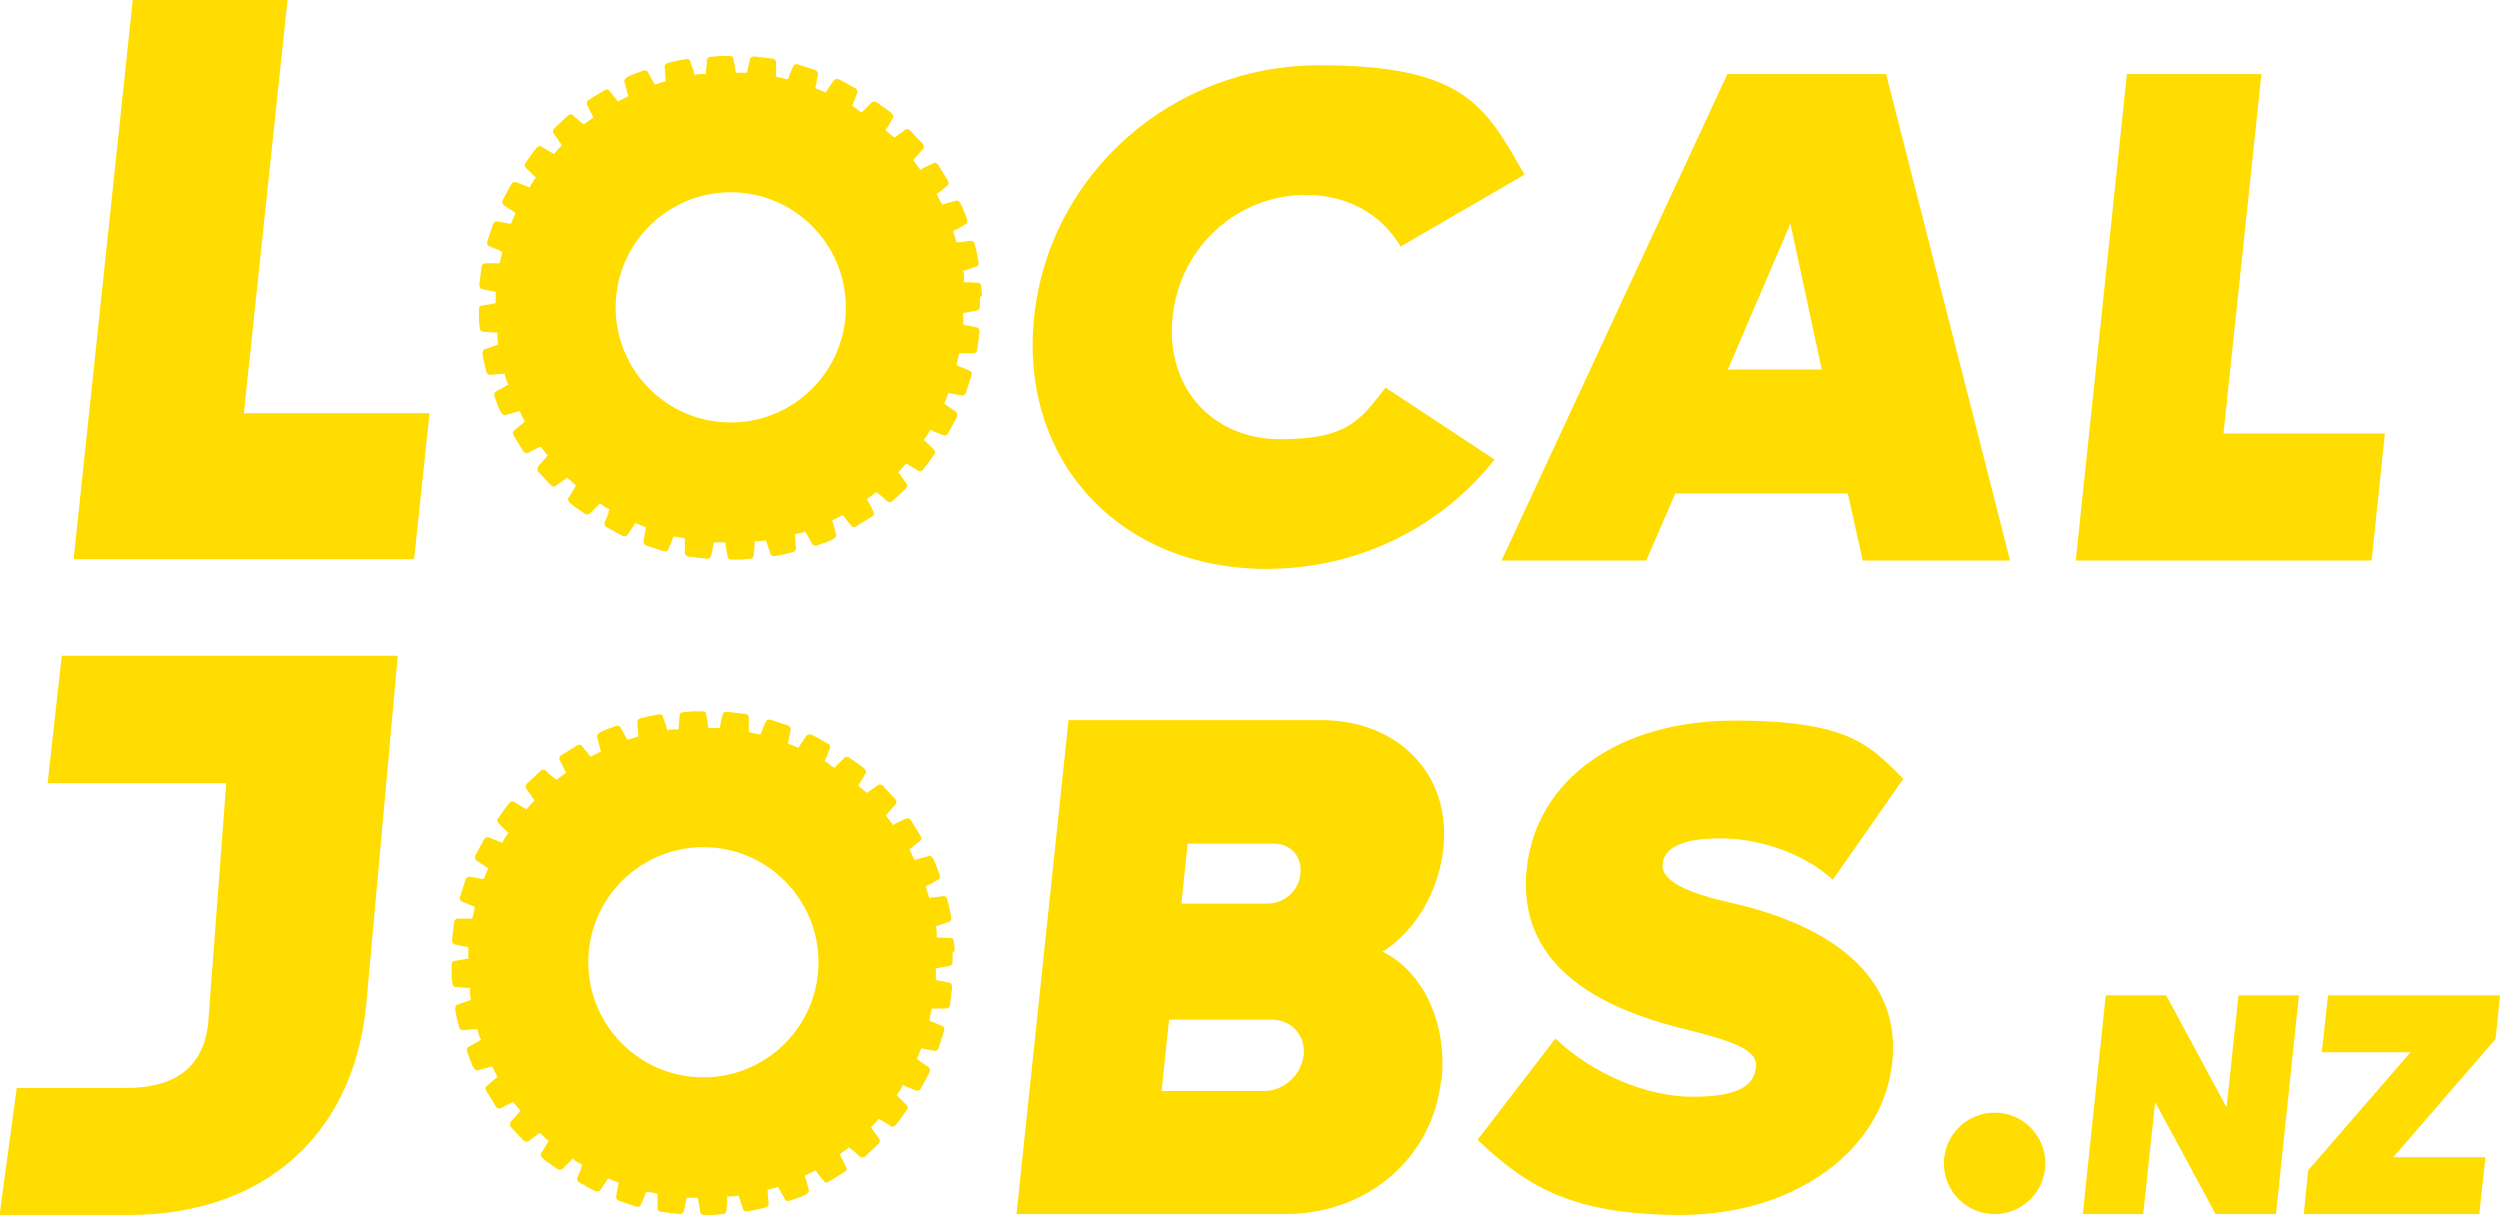
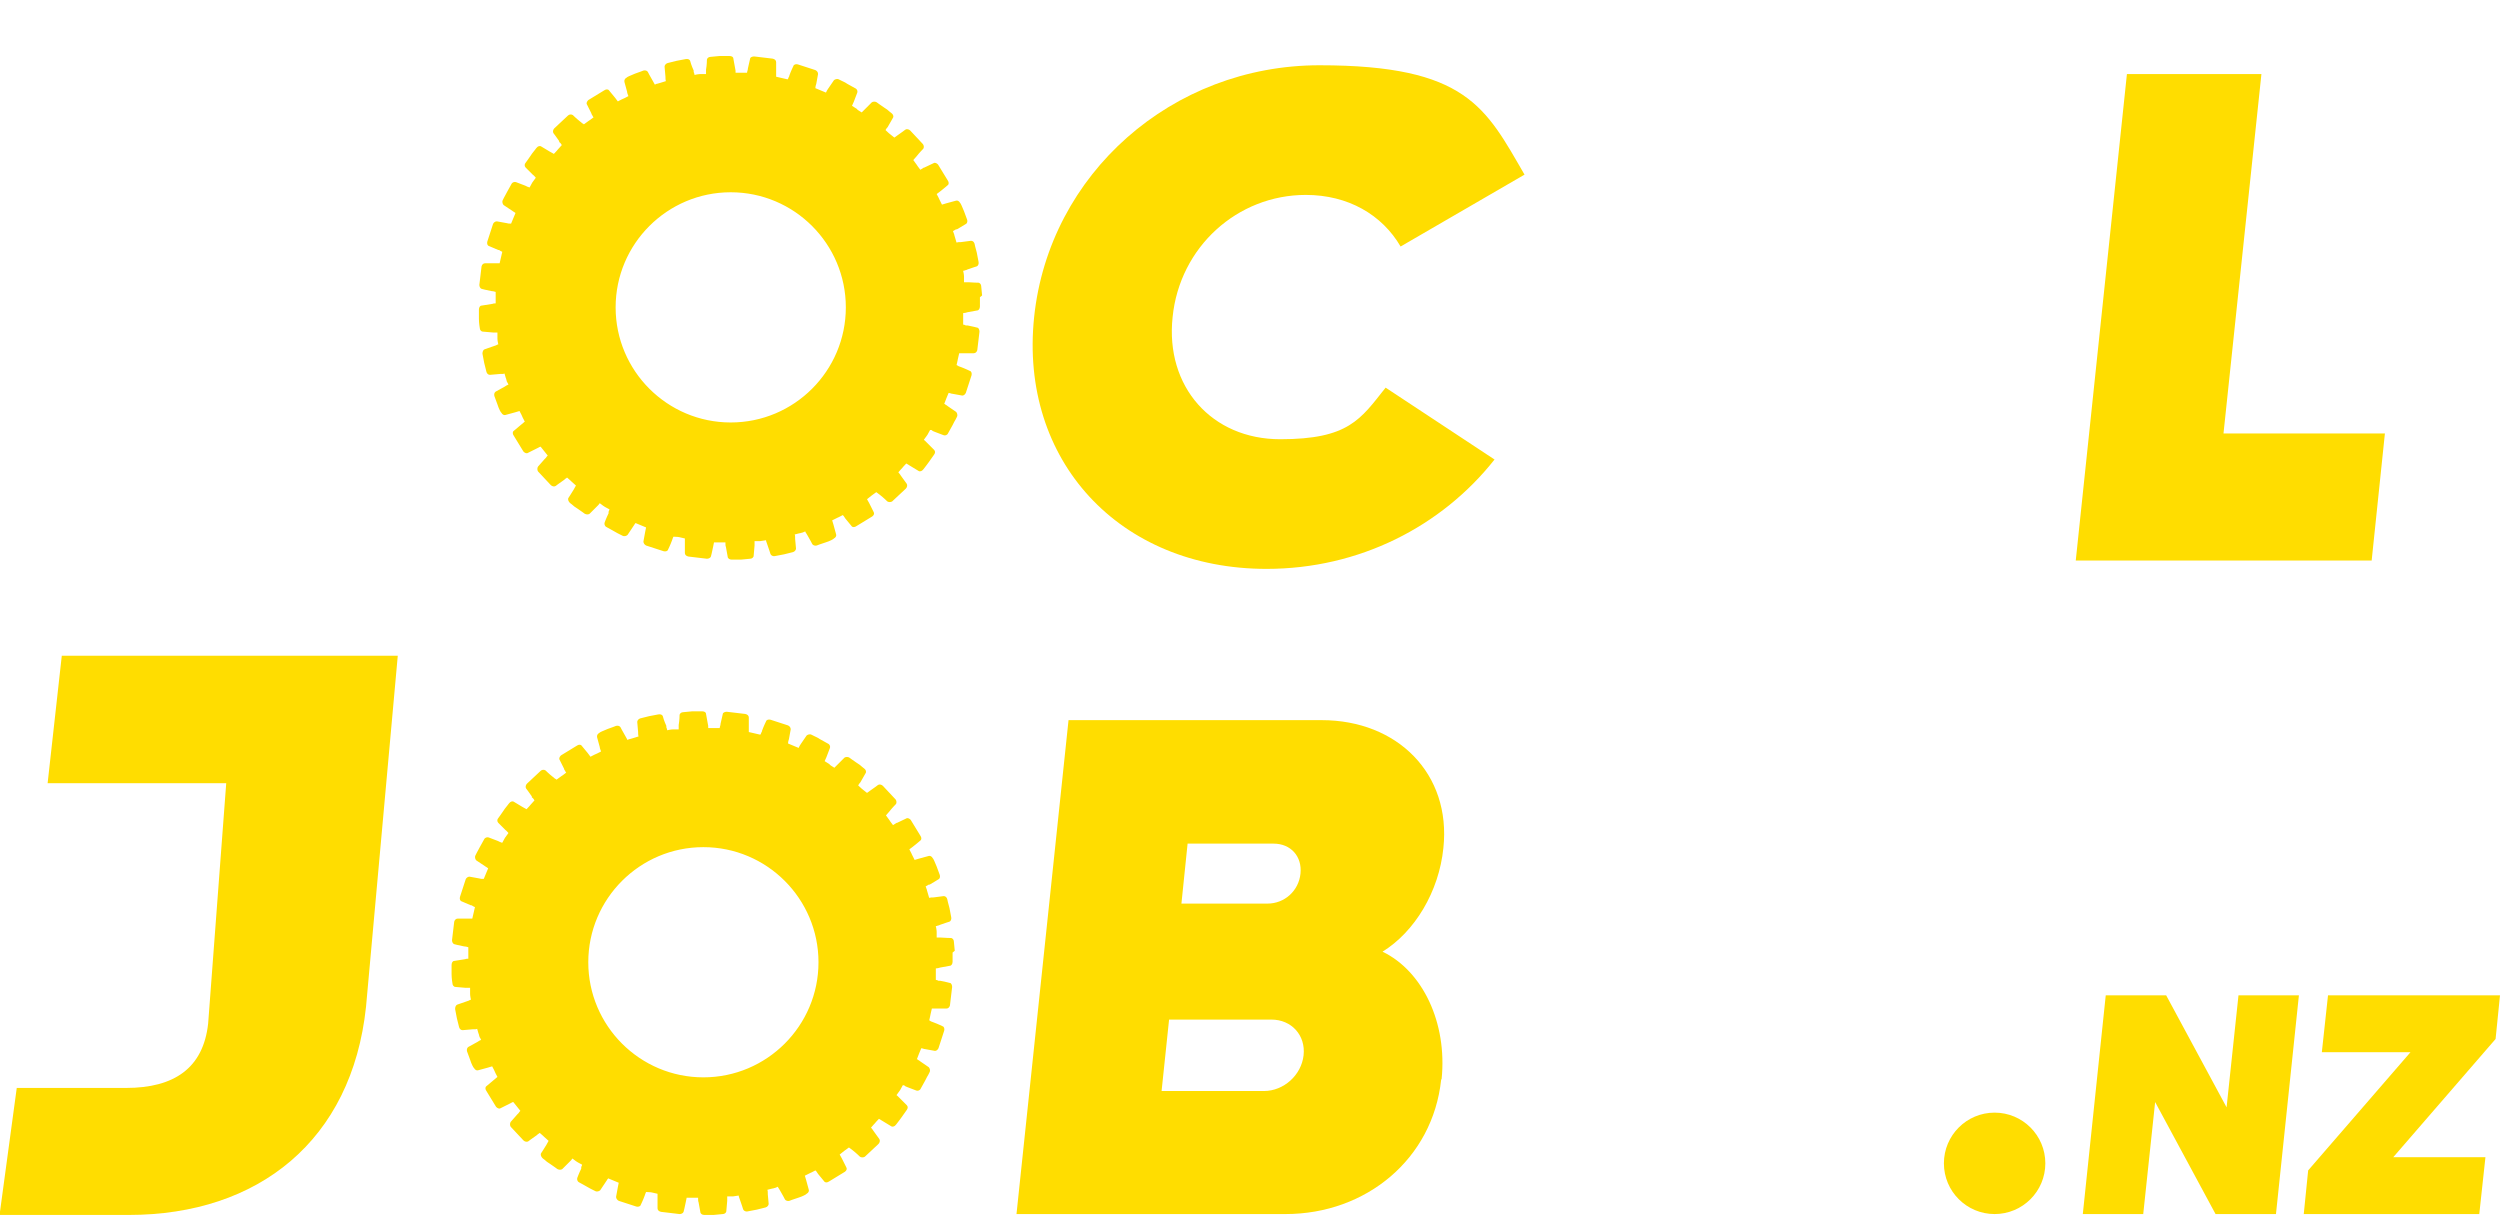
<svg xmlns="http://www.w3.org/2000/svg" viewBox="0 0 566.9 277.8">
  <defs>
    <style> .cls-1 { fill: #fd0; } </style>
  </defs>
  <g>
    <g id="Layer_1">
      <g>
        <g>
          <path class="cls-1" d="M216.5,215.6l-.2-2.1c0-.4-.3-.8-.7-.8,0,0-1.1,0-2.2-.1-.4,0-.7,0-1,0,0-.4,0-.7,0-.9,0-.3,0-.4,0-.4,0,0,0-.5-.2-1.3.1,0,.3,0,.4-.1.2,0,.4-.1.6-.2,1.1-.4,2.1-.7,2.1-.7.3-.1.5-.6.4-1l-.4-2.1c-.3-1-.5-2-.5-2-.1-.4-.4-.7-.8-.7l-2.3.3c-.4,0-.7,0-1,.1l-.5-1.7c0-.2-.2-.5-.3-.9.2-.1.5-.3.7-.4h.2c1-.6,2-1.2,2-1.2.4-.2.4-.7.3-1l-.7-1.9c-.4-1-.8-1.9-.9-1.9-.2-.4-.6-.6-.9-.5,0,0-1.1.3-2.2.6-.3.1-.7.2-1,.3l-.6-1.2s-.2-.5-.6-1.2c.3-.2.5-.4.8-.6.9-.7,1.7-1.4,1.7-1.4.3-.2.3-.7,0-1.1l-2.2-3.6c-.3-.3-.7-.5-1-.3,0,0-1,.5-2.1,1h-.1c-.3.2-.5.3-.8.5-.5-.6-.8-1.1-.8-1.1,0,0-.3-.4-.8-1.1.2-.2.4-.5.7-.8.7-.9,1.5-1.7,1.5-1.7.3-.3.2-.8,0-1.1l-2.9-3.1c-.3-.3-.8-.4-1.1-.2,0,0-.9.7-1.8,1.3-.3.2-.5.4-.7.5h0c-.6-.5-1-.8-1-.8,0,0-.4-.3-1-.9.1-.2.3-.5.5-.7l1.2-2.1c.2-.3,0-.8-.3-1l-.5-.4c-.3-.3-.7-.6-1.2-.9-.9-.6-1.7-1.2-1.7-1.2-.3-.2-.8-.2-1.1,0l-1.6,1.6c-.2.2-.3.3-.5.5,0,0-.2.2-.2.2-.7-.4-1.1-.7-1.1-.8l-1.1-.7c.1-.3.3-.6.4-.9.4-1,.8-2.1.8-2.1.1-.3,0-.8-.5-1,0,0-.9-.5-1.8-1-.4-.3-.9-.5-1.3-.7-.4-.2-.6-.3-.6-.3-.4-.2-.9,0-1.1.2,0,0-.6.9-1.3,1.9-.2.3-.4.6-.5.9-.7-.3-1.2-.5-1.2-.5,0,0-.5-.2-1.2-.5h0c0-.4.1-.7.2-1l.4-2.2c0-.4-.2-.7-.6-.9l-4-1.3c-.4-.1-.9,0-1,.4,0,0-.5,1-.9,2.1,0,.2-.1.3-.2.5,0,.1-.1.3-.2.4-.8-.2-1.3-.3-1.3-.3,0,0-.5-.1-1.3-.3,0-.3,0-.7,0-1,0-1.1,0-2.3,0-2.3,0-.4-.3-.7-.8-.8l-4.2-.5c-.4,0-.9.2-.9.5l-.5,2.2c0,.4-.2.7-.2,1-.8,0-1.3,0-1.3,0,0,0-.5,0-1.3,0h0c0-.4,0-.7-.1-1l-.4-2.2c0-.4-.4-.6-.9-.6h0s-.3,0-.7,0-.9,0-1.5,0l-2.1.2c-.4,0-.8.3-.8.7,0,0,0,1.1-.2,2.2,0,.3,0,.7,0,1-.2,0-.5,0-.6,0h-.3c-.2,0-.4,0-.4,0,0,0-.5,0-1.3.2,0-.2-.1-.4-.2-.7v-.3c-.5-1.1-.8-2.1-.8-2.2-.1-.3-.5-.5-1-.4,0,0-1,.2-2.1.4l-2,.5c-.4.1-.7.5-.7.8l.2,2.3c0,.3,0,.7.1,1l-1.3.4-.7.2c-.2,0-.3.1-.5.2-.2-.3-.3-.6-.5-.9-.6-1-1.1-2-1.1-2-.2-.3-.6-.4-1-.3,0,0-1,.4-1.9.7-1,.4-1.9.8-1.9.9-.4.2-.6.6-.5,1,0,0,.3,1.1.6,2.2,0,.3.2.7.3,1-.7.4-1.2.6-1.2.6,0,0-.5.2-1.2.6-.2-.3-.4-.5-.6-.8l-1.4-1.7c-.2-.3-.7-.3-1.1,0l-3.6,2.2c-.3.3-.5.7-.3,1,0,0,.5,1,1,2,0,.2.2.4.3.6,0,.1.1.2.2.3-.6.5-1.1.8-1.1.8,0,0-.4.3-1.1.8,0,0-.2-.2-.3-.2-.2-.1-.3-.3-.5-.4-.9-.7-1.7-1.5-1.7-1.5-.3-.2-.8-.2-1.1.1l-3.1,2.9c-.3.3-.4.8-.2,1.1,0,0,.7.9,1.3,1.8v.2c.3.2.5.5.6.7l-.9,1s-.3.4-.9,1c-.3-.2-.6-.3-.9-.5-1-.6-2-1.2-2-1.2-.3-.2-.8,0-1,.3,0,0-.2.2-.4.5-.2.3-.6.7-.9,1.2-.6.9-1.2,1.7-1.2,1.7-.3.3-.3.8,0,1.1,0,0,.8.8,1.6,1.6.3.2.5.5.7.7l-.8,1.1-.6,1.1c0,0-.2,0-.3-.1-.2,0-.4-.2-.7-.3l-2.1-.8c-.3-.1-.8,0-1,.4l-1,1.8c-.3.5-.5,1-.7,1.3-.2.4-.3.6-.3.6-.2.4,0,.9.2,1.1l2.7,1.8c-.3.7-.5,1.2-.5,1.2,0,0-.2.5-.5,1.2-.1,0-.2,0-.3,0-.2,0-.4,0-.7-.1-1.1-.2-2.2-.4-2.2-.4h-.1c-.3,0-.7.3-.8.6l-1.3,4c-.1.4,0,.9.4,1l2.1.9h.2c.2.2.5.3.7.4-.2.8-.3,1.3-.3,1.3,0,0-.1.5-.3,1.3h-3.3c-.4,0-.7.3-.8.7l-.5,4.2c0,.4.2.8.5.9,0,0,1.1.3,2.2.5.3,0,.7.1,1,.2,0,.8,0,1.3,0,1.3,0,0,0,.5,0,1.3-.2,0-.5,0-.7.1l-2.5.4c-.4,0-.6.5-.6.9,0,0,0,1.1,0,2.1,0,1,.2,2.1.2,2.1,0,.4.3.8.7.8l2.3.2c.2,0,.4,0,.6,0,.1,0,.3,0,.4,0v.3c0,.3,0,.5,0,.7,0,.2,0,.4,0,.4,0,0,0,.5.2,1.3-.2,0-.3.1-.5.2l-2.6.9c-.3.1-.5.5-.5,1,0,0,.2,1,.4,2.1l.5,2c.1.4.4.7.8.7l2.3-.2h.3c.3,0,.5,0,.7-.1.2.8.4,1.3.4,1.3,0,0,0,.1.1.4,0,.1.1.3.2.4l.2.4c-.3.1-.6.3-.9.5l-2,1.1c-.3.2-.4.6-.3,1l.7,1.9c.3,1,.8,1.9.9,1.9.2.4.6.6.9.5,0,0,1.1-.3,2.2-.6.3-.1.7-.2,1-.3.4.7.6,1.2.6,1.2,0,0,.2.5.6,1.2l-2.5,2.1c-.3.2-.3.7,0,1.1l2.2,3.6c.3.3.7.5,1,.3,0,0,1-.5,2-1,.3-.1.5-.3.8-.4h.1c.5.6.8,1,.8,1,0,0,.3.4.8,1-.1.1-.3.3-.4.5l-.3.3c-.7.8-1.5,1.7-1.5,1.7-.2.3-.2.8,0,1.1l2.9,3.1c.3.3.8.4,1.1.2,0,0,.9-.7,1.8-1.3.2-.1.3-.3.5-.4.1,0,.2-.2.3-.2.6.5,1,.9,1,.9l1,.9c-.2.3-.3.6-.5.9-.6,1-1.2,1.9-1.2,1.9-.2.3,0,.8.3,1.1,0,0,.2.2.5.4.3.3.7.6,1.2.9.9.6,1.7,1.2,1.7,1.2.4.2.8.2,1.1,0,0,0,.8-.8,1.6-1.6l.4-.4c.1-.1.2-.3.3-.4.6.5,1.1.8,1.1.8,0,0,.5.3,1.1.6,0,.2-.2.4-.2.6v.3c-.5,1-.9,2.1-.9,2.1-.1.3,0,.8.4,1,0,0,.9.5,1.8,1,.5.3.9.5,1.3.7.4.2.6.3.6.3.4.2.9,0,1.1-.2l1.6-2.4c0-.1.2-.2.2-.3.7.3,1.2.5,1.2.5,0,0,.5.2,1.2.5l-.2,1c-.2,1.1-.4,2.2-.4,2.2,0,.3.2.7.6.9l4,1.3c.4.1.9,0,1-.4,0,0,.5-1,.9-2.1.1-.3.2-.6.3-.8h0c.8,0,1.3.1,1.3.1,0,0,.5.1,1.3.3,0,.3,0,.7,0,1,0,1.1,0,2.3,0,2.3,0,.4.3.7.8.8l4.2.5c.4,0,.8-.2.9-.5,0,0,.3-1.1.5-2.2l.2-1c.8,0,1.3,0,1.3,0,0,0,.5,0,1.3,0,0,0,0,.2,0,.3,0,.2,0,.5.1.7l.4,2.2c0,.4.4.7.9.7h0s.2,0,.6,0,1,0,1.5,0l2.1-.2c.4,0,.8-.3.8-.7l.2-2.3c0-.3,0-.7,0-1h.3c.2,0,.4,0,.6,0,.2,0,.4,0,.4,0l1.3-.2c0,.3.2.6.3,1,.4,1.1.7,2.1.7,2.1.1.3.5.6,1,.5l2.1-.4,2-.5c.4-.1.7-.5.7-.8,0,0-.1-1.1-.2-2.2v-.2c0-.3,0-.6-.1-.8.7-.2,1.2-.3,1.2-.3,0,0,.2,0,.4-.1.2,0,.5-.2.8-.3h0c0,.1.1.3.2.4l.3.5c.6,1,1.1,2,1.1,2,.2.3.7.4,1,.3,0,0,1-.4,2-.7,1-.3,1.9-.8,1.9-.9.4-.2.6-.6.5-.9l-.6-2.2c-.1-.3-.2-.7-.3-1l1.2-.6s.5-.2,1.2-.6l.2.2c.1.2.3.4.4.6l1.4,1.7c.2.3.7.3,1.1,0l3.6-2.2c.4-.3.5-.7.3-1,0,0-.5-1-1-2l-.5-.9c.6-.5,1-.8,1-.8l1.1-.8c.1.1.3.2.4.3l.4.3c.9.7,1.7,1.5,1.7,1.5.3.2.8.2,1.1,0l3.1-2.9c.3-.3.4-.8.2-1.1l-1.3-1.8c-.2-.3-.4-.6-.6-.8.5-.6.9-1,.9-1,0,0,.3-.4.9-1l2.8,1.7c.3.2.8,0,1-.3,0,0,.2-.2.4-.5.2-.3.5-.6.9-1.2l1.2-1.7c.3-.4.3-.8,0-1.1,0,0-.8-.8-1.6-1.6-.2-.2-.3-.3-.5-.5,0,0-.2-.1-.2-.2.5-.7.8-1.1.8-1.1l.6-1.1h.3c.2.2.4.3.7.4,1.1.4,2.1.8,2.1.8.3.1.8,0,1-.5l1-1.8c.3-.6.5-1,.7-1.3.2-.4.3-.6.3-.6.2-.4,0-.9-.2-1.1,0,0-.9-.6-1.9-1.3-.2-.2-.5-.3-.7-.5h-.1c.3-.8.5-1.3.5-1.3,0,0,.2-.5.5-1.2h0c.3,0,.6.2.9.2,1.1.2,2.2.4,2.2.4h0c.3,0,.6-.2.8-.6l1.3-4c.1-.4,0-.9-.4-1,0,0-1-.5-2.1-.9-.3-.1-.6-.2-.8-.4h-.1c.2-.8.3-1.4.3-1.4,0,0,.1-.5.3-1.3.3,0,.7,0,1,0h2.3c.4,0,.7-.3.8-.7l.5-4.2c0-.4-.2-.9-.5-.9,0,0-1.1-.3-2.2-.5h-.4c-.2-.1-.4-.2-.6-.2,0-.8,0-1.3,0-1.3,0,0,0-.5,0-1.3.3,0,.7-.1,1-.2l2.2-.4c.3,0,.6-.4.6-.9,0,0,0-1.1,0-2.1ZM159.5,244.3c-14.4,0-26.1-11.7-26.1-26.1s11.7-26.1,26.1-26.1,26.1,11.7,26.1,26.1-11.7,26.1-26.1,26.1Z" />
          <g>
            <g>
              <path class="cls-1" d="M521.3,225.7l-5.2,49.6h-13.7l-13.7-25.4-2.7,25.4h-13.7l5.2-49.6h13.7l13.7,25.4,2.7-25.4h13.7Z" />
              <path class="cls-1" d="M563.6,262.4l-1.4,12.9h-39.8l1-9.9,23.2-26.8h-20.1l1.4-12.9h39l-1,9.9-23.2,26.8h20.9Z" />
            </g>
            <circle class="cls-1" cx="452.3" cy="263.8" r="11.5" />
          </g>
          <path class="cls-1" d="M326.8,244.8c-1.9,18-17,30.5-35.3,30.5h-61l11.8-112h57.4c17.2,0,29.4,12.2,27.6,29-1,9.9-6.5,19-13.8,23.5,9.1,4.4,14.7,16.1,13.4,28.9ZM269.3,191.3l-1.4,13.6h19.5c3.9,0,7.1-2.9,7.5-6.8.4-3.9-2.2-6.8-6.1-6.8h-19.5ZM295.6,239.3c.5-4.5-2.7-8.1-7.3-8.1h-23.2l-1.7,16.2h23.2c4.5,0,8.5-3.6,9-8.1Z" />
-           <path class="cls-1" d="M335.1,258.4l17.6-22.9c8.4,8,20.7,13.2,31.1,13.2s13.9-2.5,14.4-6.7c.4-4.1-5.5-6-17.2-8.9-22.9-5.8-36.8-16.9-34.8-36.1,2.1-20.2,20.8-33.6,47.1-33.6s30.8,5.8,38.3,13.2l-16,22.9c-6-5.6-16.1-9.4-25.4-9.4s-12.8,2.4-13.2,5.8c-.4,4.1,6.3,6.7,15.4,8.8,8.9,2,39.4,9.7,36.7,36.1-2.2,20.7-22.9,34.7-47.9,34.7s-35.2-6.7-46-16.9Z" />
          <path class="cls-1" d="M14,148.8l-3.2,28.8h40.5l-4.1,54.5c-1.1,10.1-7.7,14.6-18.6,14.6s-12.6,0-24.8,0l-3.9,28.8c14.7,0,25.4,0,29.3,0,29.4,0,50.6-16.9,53.8-47.2l7.2-79.6H14Z" />
        </g>
        <g>
          <path class="cls-1" d="M222.7,67l-.2-2.1c0-.4-.3-.8-.7-.8,0,0-1.1,0-2.2-.1-.4,0-.7,0-1,0,0-.4,0-.7,0-.9,0-.3,0-.4,0-.4,0,0,0-.5-.2-1.3.1,0,.3,0,.4-.1.2,0,.4-.1.6-.2,1.1-.4,2.1-.7,2.1-.7.3-.1.5-.6.4-1l-.4-2.1c-.3-1-.5-2-.5-2-.1-.4-.4-.7-.8-.7l-2.3.3c-.4,0-.7,0-1,.1l-.5-1.7c0-.2-.2-.5-.3-.9.2-.1.5-.3.7-.4h.2c1-.6,2-1.2,2-1.2.4-.2.4-.7.3-1l-.7-1.9c-.4-1-.8-1.9-.9-1.9-.2-.4-.6-.6-.9-.5,0,0-1.1.3-2.2.6-.3.1-.7.2-1,.3l-.6-1.2s-.2-.5-.6-1.2c.3-.2.5-.4.8-.6.9-.7,1.7-1.4,1.7-1.4.3-.2.3-.7,0-1.1l-2.2-3.6c-.3-.3-.7-.5-1-.3,0,0-1,.5-2.1,1h-.1c-.3.2-.5.3-.8.5-.5-.6-.8-1.1-.8-1.1,0,0-.3-.4-.8-1.1.2-.2.4-.5.7-.8.7-.9,1.5-1.7,1.5-1.7.3-.3.2-.8,0-1.1l-2.9-3.1c-.3-.3-.8-.4-1.1-.2,0,0-.9.7-1.8,1.3-.3.2-.5.4-.7.5h0c-.6-.5-1-.8-1-.8,0,0-.4-.3-1-.9.1-.2.3-.5.5-.7l1.2-2.1c.2-.3,0-.8-.3-1l-.5-.4c-.3-.3-.7-.6-1.2-.9-.9-.6-1.7-1.2-1.7-1.2-.3-.2-.8-.2-1.1,0l-1.6,1.6c-.2.2-.3.3-.5.5,0,0-.2.2-.2.2-.7-.4-1.1-.7-1.1-.8l-1.1-.7c.1-.3.3-.6.4-.9.4-1,.8-2.1.8-2.1.1-.3,0-.8-.5-1,0,0-.9-.5-1.8-1-.4-.3-.9-.5-1.3-.7-.4-.2-.6-.3-.6-.3-.4-.2-.9,0-1.1.2,0,0-.6.9-1.3,1.9-.2.3-.4.6-.5.9-.7-.3-1.2-.5-1.2-.5,0,0-.5-.2-1.2-.5h0c0-.4.1-.7.2-1l.4-2.2c0-.4-.2-.7-.6-.9l-4-1.3c-.4-.1-.9,0-1,.4,0,0-.5,1-.9,2.1,0,.2-.1.3-.2.5,0,.1-.1.3-.2.4-.8-.2-1.3-.3-1.3-.3,0,0-.5-.1-1.3-.3,0-.3,0-.7,0-1,0-1.1,0-2.3,0-2.3,0-.4-.3-.7-.8-.8l-4.2-.5c-.4,0-.9.2-.9.5l-.5,2.2c0,.4-.2.7-.2,1-.8,0-1.3,0-1.3,0,0,0-.5,0-1.3,0h0c0-.4,0-.7-.1-1l-.4-2.2c0-.4-.4-.6-.9-.6h0s-.3,0-.7,0-.9,0-1.5,0l-2.1.2c-.4,0-.8.3-.8.7,0,0,0,1.1-.2,2.2,0,.3,0,.7,0,1-.2,0-.5,0-.6,0h-.3c-.2,0-.4,0-.4,0,0,0-.5,0-1.3.2,0-.2-.1-.4-.2-.7v-.3c-.5-1.1-.8-2.1-.8-2.2-.1-.3-.5-.5-1-.4,0,0-1,.2-2.1.4l-2,.5c-.4.1-.7.5-.7.8l.2,2.3c0,.3,0,.7.1,1l-1.3.4-.7.2c-.2,0-.3.1-.5.2-.2-.3-.3-.6-.5-.9-.6-1-1.1-2-1.1-2-.2-.3-.6-.4-1-.3,0,0-1,.4-1.9.7-1,.4-1.9.8-1.9.9-.4.2-.6.6-.5,1,0,0,.3,1.1.6,2.2,0,.3.2.7.3,1-.7.4-1.2.6-1.2.6,0,0-.5.2-1.2.6-.2-.3-.4-.5-.6-.8l-1.4-1.7c-.2-.3-.7-.3-1.1,0l-3.6,2.2c-.3.3-.5.7-.3,1,0,0,.5,1,1,2,0,.2.2.4.3.6,0,.1.1.2.2.3-.6.5-1.1.8-1.1.8,0,0-.4.3-1.1.8,0,0-.2-.2-.3-.2-.2-.1-.3-.3-.5-.4-.9-.7-1.7-1.5-1.7-1.5-.3-.2-.8-.2-1.1.1l-3.1,2.9c-.3.3-.4.8-.2,1.1,0,0,.7.9,1.3,1.8v.2c.3.2.5.5.6.7l-.9,1s-.3.4-.9,1c-.3-.2-.6-.3-.9-.5-1-.6-2-1.2-2-1.2-.3-.2-.8,0-1,.3,0,0-.2.2-.4.5-.2.3-.6.7-.9,1.2-.6.9-1.2,1.7-1.2,1.7-.3.3-.3.8,0,1.1,0,0,.8.8,1.6,1.6.3.2.5.5.7.7l-.8,1.1-.6,1.1c0,0-.2,0-.3-.1-.2,0-.4-.2-.7-.3l-2.1-.8c-.3-.1-.8,0-1,.4l-1,1.8c-.3.5-.5,1-.7,1.3-.2.4-.3.6-.3.6-.2.4,0,.9.2,1.1l2.7,1.8c-.3.7-.5,1.2-.5,1.2,0,0-.2.5-.5,1.2-.1,0-.2,0-.3,0-.2,0-.4,0-.7-.1-1.1-.2-2.2-.4-2.2-.4h-.1c-.3,0-.7.3-.8.6l-1.3,4c-.1.4,0,.9.4,1l2.1.9h.2c.2.2.5.3.7.4-.2.8-.3,1.3-.3,1.3,0,0-.1.5-.3,1.3h-3.3c-.4,0-.7.3-.8.7l-.5,4.2c0,.4.2.8.5.9,0,0,1.1.3,2.2.5.3,0,.7.1,1,.2,0,.8,0,1.3,0,1.3,0,0,0,.5,0,1.3-.2,0-.5,0-.7.1l-2.5.4c-.4,0-.6.5-.6.9,0,0,0,1.1,0,2.1,0,1,.2,2.1.2,2.1,0,.4.3.8.7.8l2.3.2c.2,0,.4,0,.6,0,.1,0,.3,0,.4,0v.3c0,.3,0,.5,0,.7,0,.2,0,.4,0,.4,0,0,0,.5.2,1.3-.2,0-.3.1-.5.2l-2.6.9c-.3.1-.5.5-.5,1,0,0,.2,1,.4,2.1l.5,2c.1.4.4.7.8.7l2.3-.2h.3c.3,0,.5,0,.7-.1.2.8.4,1.3.4,1.3,0,0,0,.1.1.4,0,.1.1.3.2.4l.2.4c-.3.1-.6.3-.9.5l-2,1.1c-.3.2-.4.6-.3,1l.7,1.9c.3,1,.8,1.9.9,1.9.2.4.6.6.9.5,0,0,1.1-.3,2.2-.6.3-.1.7-.2,1-.3.4.7.6,1.2.6,1.2,0,0,.2.5.6,1.2l-2.5,2.1c-.3.2-.3.7,0,1.1l2.2,3.6c.3.3.7.5,1,.3,0,0,1-.5,2-1,.3-.1.5-.3.8-.4h.1c.5.6.8,1,.8,1,0,0,.3.4.8,1-.1.1-.3.3-.4.5l-.3.3c-.7.8-1.5,1.7-1.5,1.7-.2.3-.2.8,0,1.1l2.9,3.1c.3.3.8.4,1.1.2,0,0,.9-.7,1.8-1.3.2-.1.3-.3.5-.4.1,0,.2-.2.3-.2.6.5,1,.9,1,.9l1,.9c-.2.3-.3.6-.5.9-.6,1-1.2,1.9-1.2,1.9-.2.3,0,.8.3,1.1,0,0,.2.2.5.4.3.3.7.6,1.2.9.9.6,1.7,1.2,1.7,1.2.4.2.8.2,1.1,0,0,0,.8-.8,1.6-1.6l.4-.4c.1-.1.2-.3.3-.4.6.5,1.1.8,1.1.8,0,0,.5.3,1.1.6,0,.2-.2.4-.2.6v.3c-.5,1-.9,2.1-.9,2.1-.1.3,0,.8.4,1,0,0,.9.5,1.8,1,.5.3.9.5,1.3.7.4.2.6.3.6.3.4.2.9,0,1.1-.2l1.6-2.4c0-.1.2-.2.2-.3.7.3,1.2.5,1.2.5,0,0,.5.2,1.2.5l-.2,1c-.2,1.1-.4,2.2-.4,2.2,0,.3.2.7.6.9l4,1.3c.4.1.9,0,1-.4,0,0,.5-1,.9-2.1.1-.3.2-.6.3-.8h0c.8,0,1.3.1,1.3.1,0,0,.5.1,1.3.3,0,.3,0,.7,0,1,0,1.1,0,2.3,0,2.3,0,.4.3.7.8.8l4.2.5c.4,0,.8-.2.9-.5,0,0,.3-1.1.5-2.2l.2-1c.8,0,1.3,0,1.3,0,0,0,.5,0,1.3,0,0,0,0,.2,0,.3,0,.2,0,.5.1.7l.4,2.2c0,.4.4.7.9.7h0s.2,0,.6,0,1,0,1.5,0l2.1-.2c.4,0,.8-.3.8-.7l.2-2.3c0-.3,0-.7,0-1h.3c.2,0,.4,0,.6,0,.2,0,.4,0,.4,0l1.3-.2c0,.3.2.6.3,1,.4,1.1.7,2.1.7,2.1.1.3.5.6,1,.5l2.1-.4,2-.5c.4-.1.7-.5.7-.8,0,0-.1-1.1-.2-2.2v-.2c0-.3,0-.6-.1-.8.7-.2,1.2-.3,1.2-.3,0,0,.2,0,.4-.1.2,0,.5-.2.8-.3h0c0,.1.1.3.2.4l.3.5c.6,1,1.1,2,1.1,2,.2.3.7.4,1,.3,0,0,1-.4,2-.7,1-.3,1.9-.8,1.9-.9.4-.2.6-.6.5-.9l-.6-2.2c-.1-.3-.2-.7-.3-1l1.2-.6s.5-.2,1.2-.6l.2.2c.1.2.3.4.4.6l1.4,1.7c.2.3.7.3,1.1,0l3.6-2.2c.4-.3.5-.7.3-1,0,0-.5-1-1-2l-.5-.9c.6-.5,1-.8,1-.8l1.1-.8c.1.1.3.2.4.3l.4.3c.9.7,1.7,1.5,1.7,1.5.3.2.8.2,1.1,0l3.1-2.9c.3-.3.4-.8.2-1.1l-1.3-1.8c-.2-.3-.4-.6-.6-.8.5-.6.9-1,.9-1,0,0,.3-.4.9-1l2.8,1.7c.3.2.8,0,1-.3,0,0,.2-.2.4-.5.2-.3.5-.6.9-1.2l1.2-1.7c.3-.4.3-.8,0-1.1,0,0-.8-.8-1.6-1.6-.2-.2-.3-.3-.5-.5,0,0-.2-.1-.2-.2.5-.7.8-1.1.8-1.1l.6-1.1h.3c.2.2.4.3.7.4,1.1.4,2.1.8,2.1.8.3.1.8,0,1-.5l1-1.8c.3-.6.5-1,.7-1.3.2-.4.3-.6.3-.6.2-.4,0-.9-.2-1.1,0,0-.9-.6-1.9-1.3-.2-.2-.5-.3-.7-.5h-.1c.3-.8.5-1.3.5-1.3,0,0,.2-.5.5-1.2h0c.3,0,.6.2.9.2,1.1.2,2.2.4,2.2.4h0c.3,0,.6-.2.8-.6l1.3-4c.1-.4,0-.9-.4-1,0,0-1-.5-2.1-.9-.3-.1-.6-.2-.8-.4h-.1c.2-.8.3-1.4.3-1.4,0,0,.1-.5.3-1.3.3,0,.7,0,1,0h2.3c.4,0,.7-.3.8-.7l.5-4.2c0-.4-.2-.9-.5-.9,0,0-1.1-.3-2.2-.5h-.4c-.2-.1-.4-.2-.6-.2,0-.8,0-1.3,0-1.3,0,0,0-.5,0-1.3.3,0,.7-.1,1-.2l2.2-.4c.3,0,.6-.4.6-.9,0,0,0-1.1,0-2.1ZM165.7,95.8c-14.4,0-26.1-11.7-26.1-26.1s11.7-26.1,26.1-26.1,26.1,11.7,26.1,26.1-11.7,26.1-26.1,26.1Z" />
          <path class="cls-1" d="M234.5,71.9c3.4-32.5,31.3-57.1,64.7-57.1s37.7,9.6,46.5,24.8l-28.1,16.3c-4.2-7.2-11.9-11.7-21.5-11.7-15.5,0-28.6,11.8-30.2,27.7-1.7,15.8,8.9,27.7,24.4,27.7s18.2-4.5,23.9-11.7l24.7,16.3c-12,15.2-30.7,24.8-51.7,24.8-33.4,0-56.1-24.6-52.7-57.1Z" />
-           <path class="cls-1" d="M419.1,111.9h-39.2l-6.6,15.2h-32.8l51.2-110.3h36l28.1,110.3h-33.4l-3.4-15.2ZM413.1,83.8l-7.1-33.1-14.2,33.1h21.3Z" />
-           <path class="cls-1" d="M97.4,93.7l-3.5,33.1H16.7L30.1,0h35.1l-9.9,93.7h42.1Z" />
          <path class="cls-1" d="M540.8,98.3l-3,28.8h-67.1l11.6-110.3h30.5l-8.6,81.5h36.6Z" />
        </g>
      </g>
    </g>
  </g>
</svg>